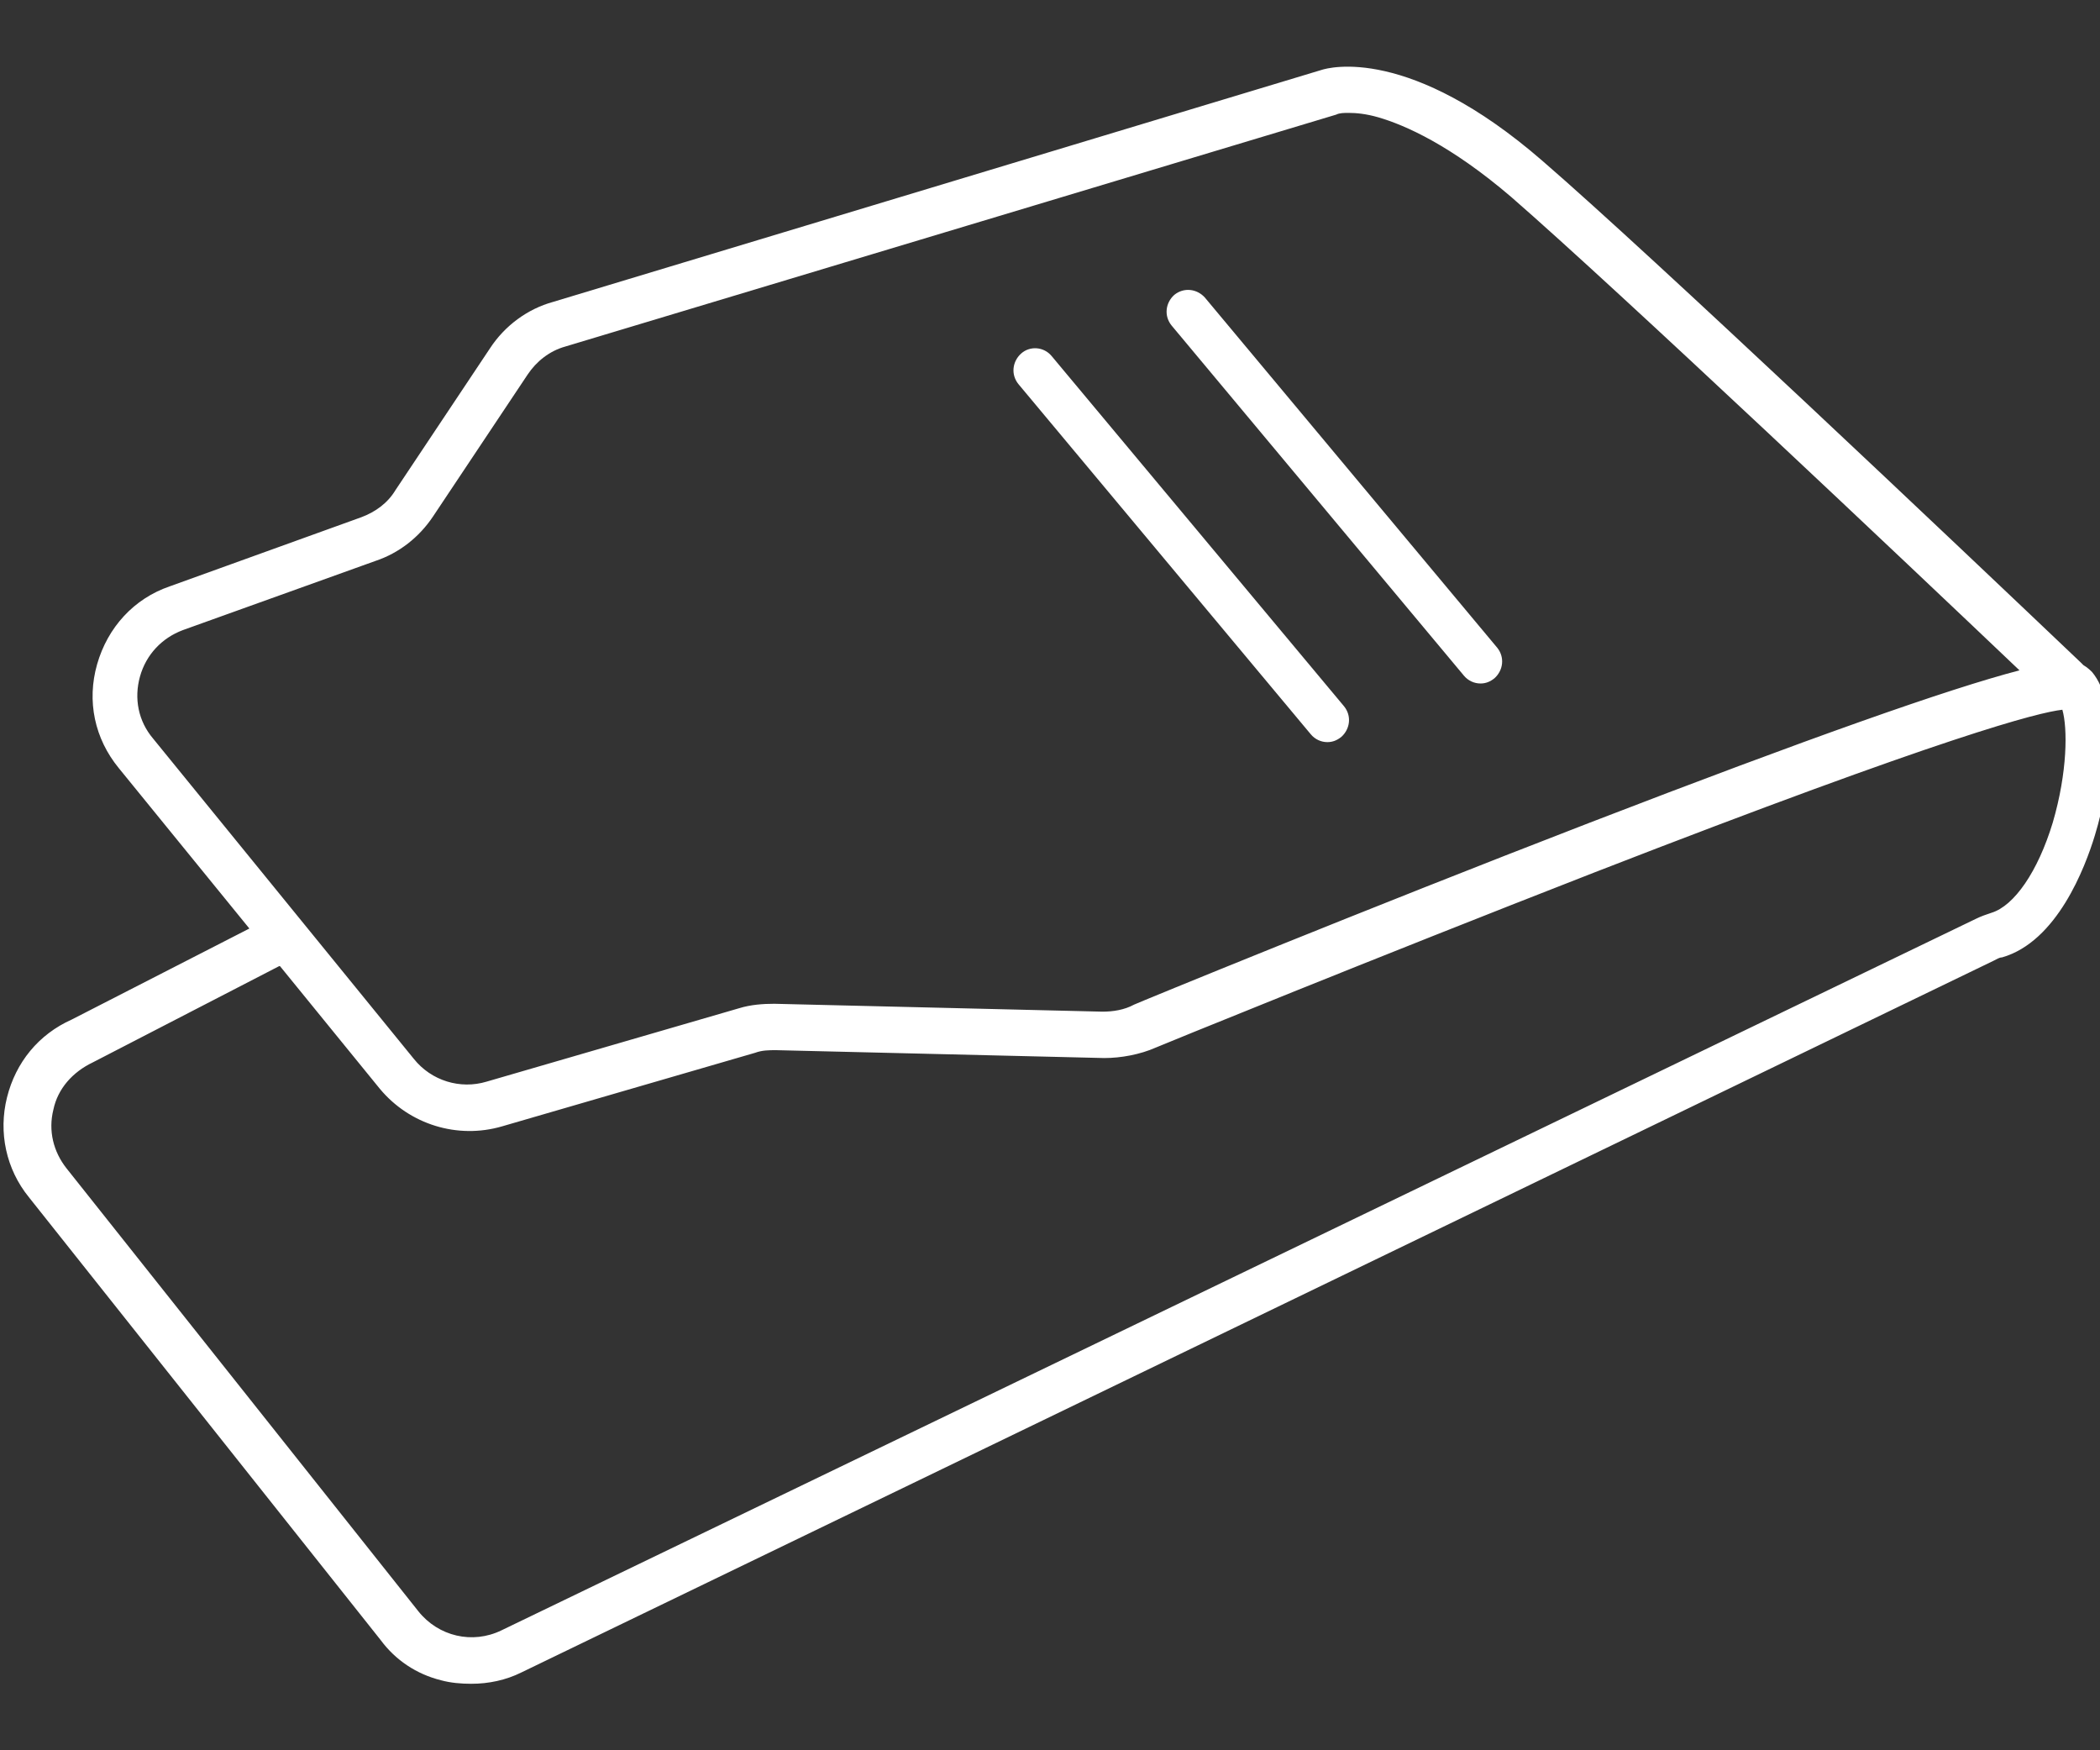
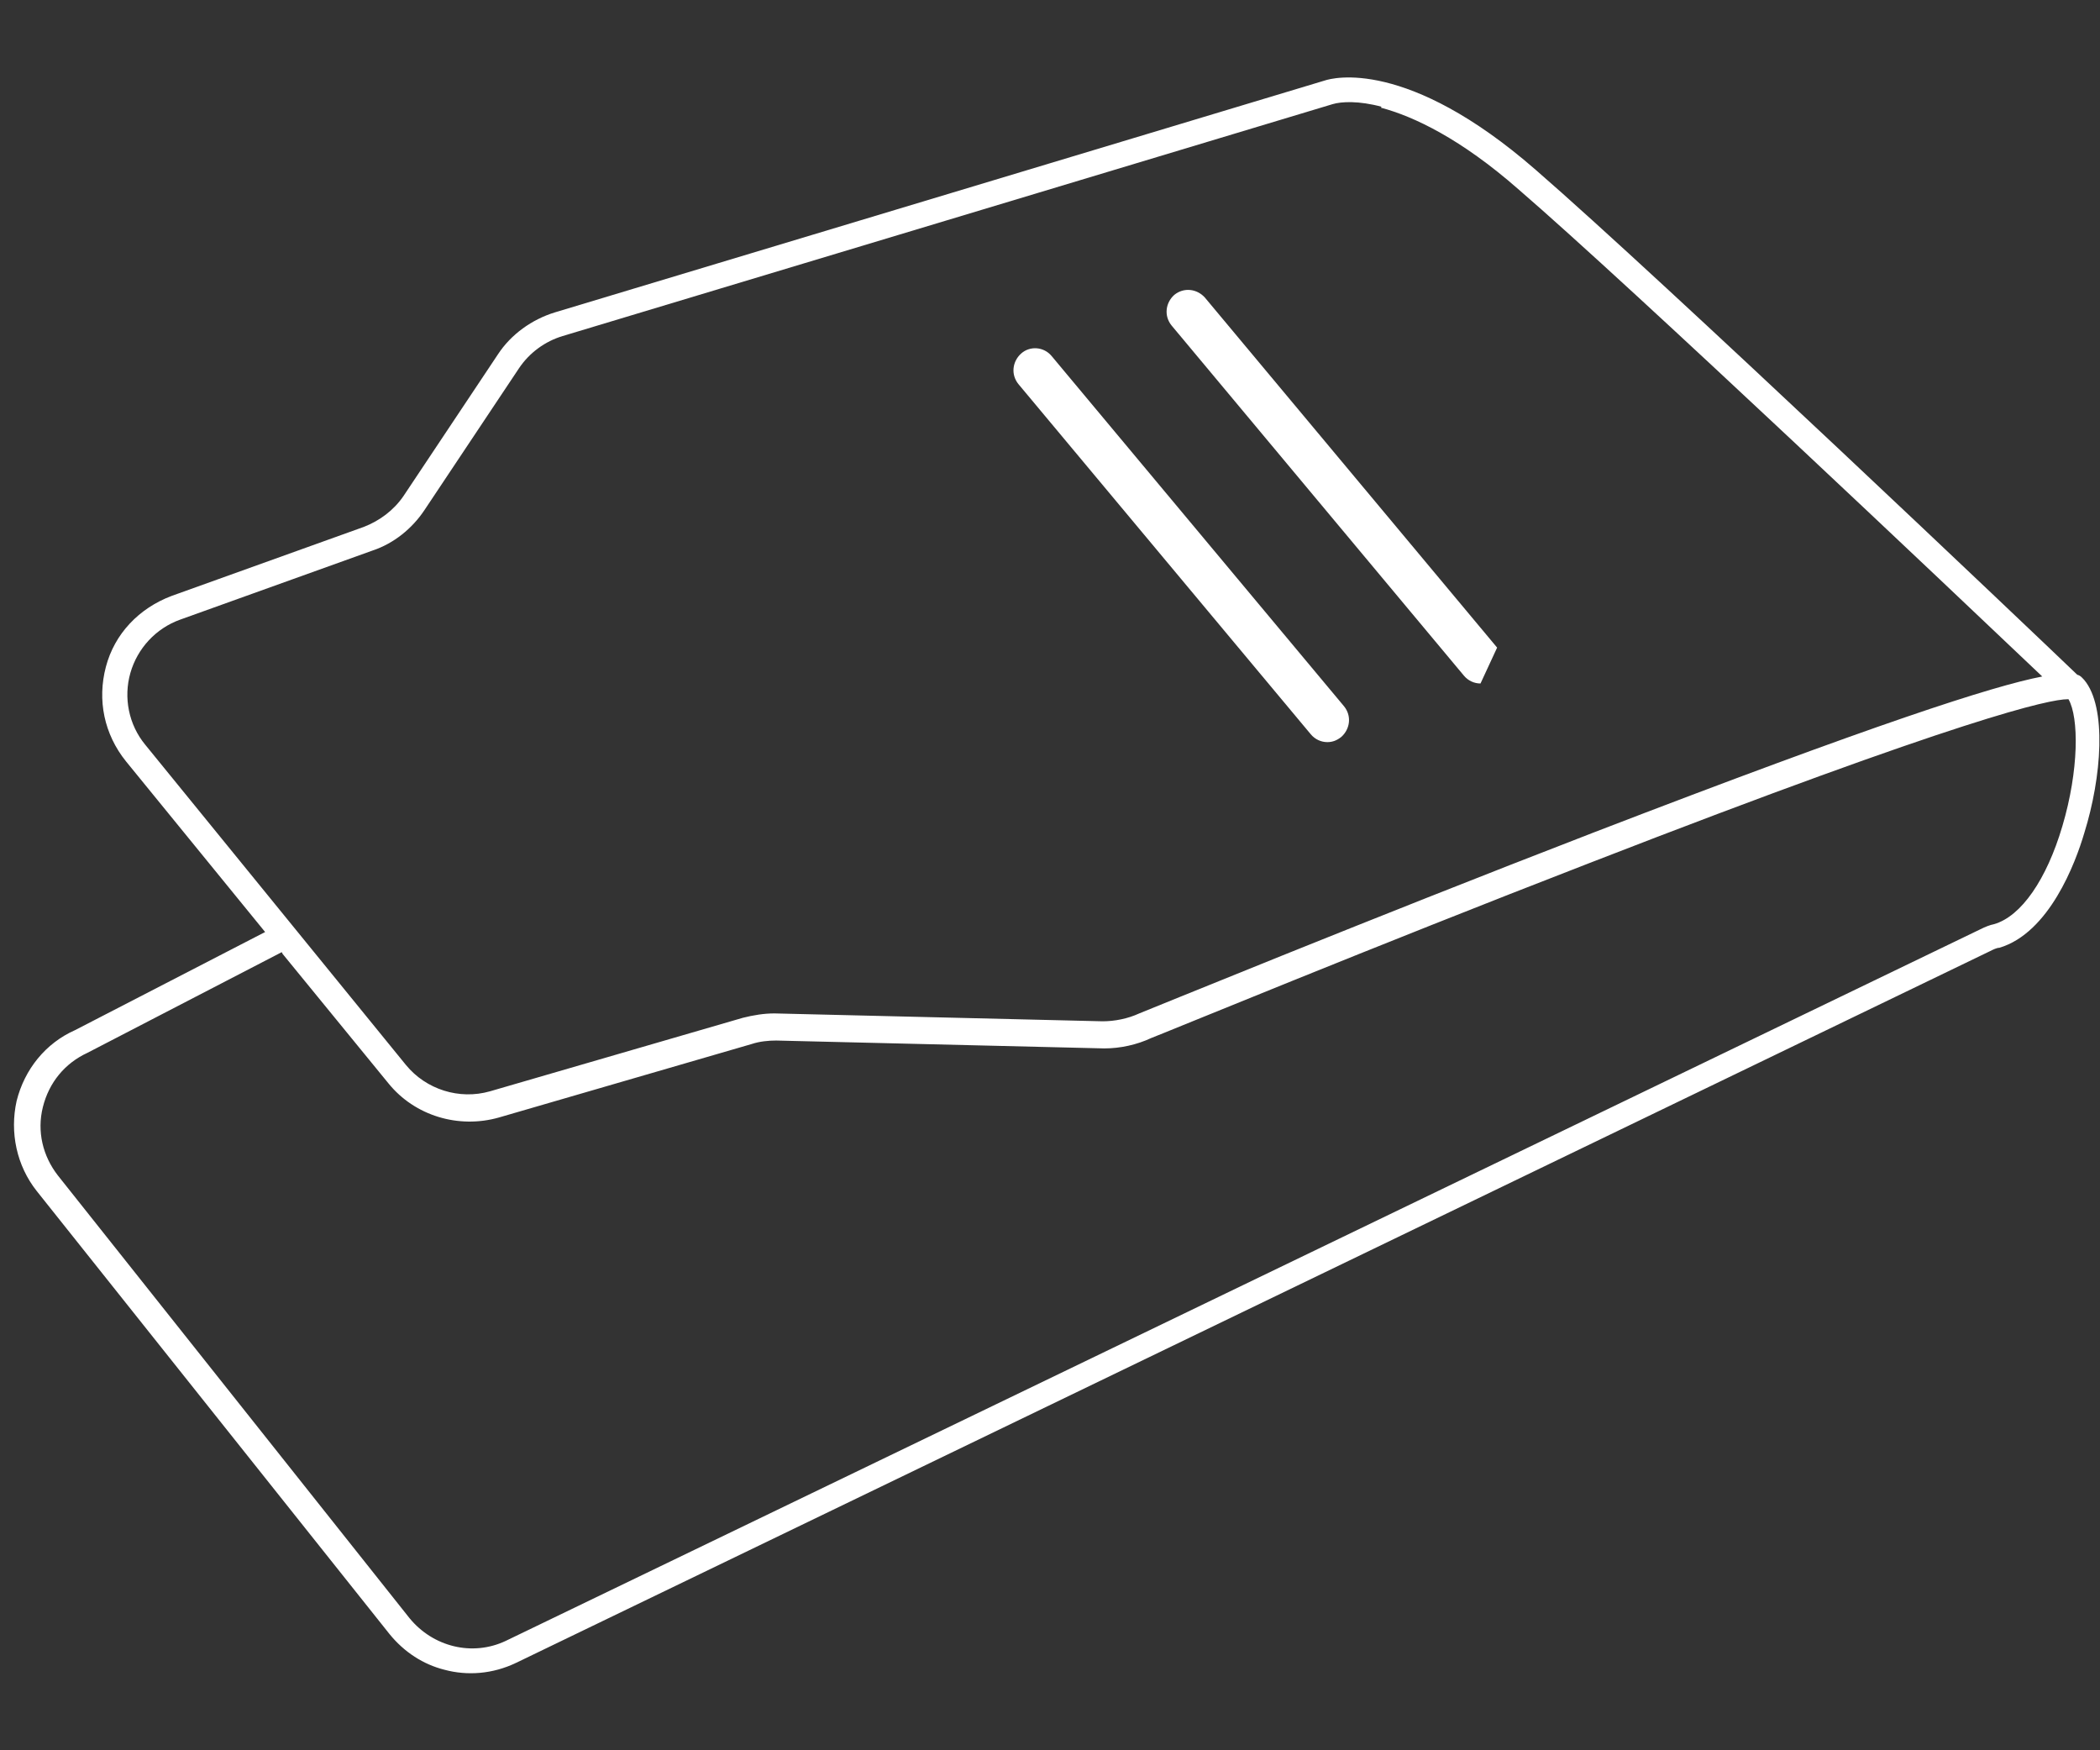
<svg xmlns="http://www.w3.org/2000/svg" id="Layer_1" viewBox="0 0 24 20">
  <rect x="0" y="0" width="24" height="20" fill="#333333" stroke="none" />
  <defs>
    <style>.cls-1{fill:#fff;}</style>
  </defs>
  <path class="cls-1" d="m5.08,19.08c-.24-.06-.46-.2-.63-.41L.42,13.61c-.23-.29-.31-.67-.23-1.03.09-.36.33-.66.67-.81l2.17-1.12-1.59-1.95c-.25-.31-.33-.7-.23-1.08s.38-.67.75-.81l2.2-.79c.18-.07.34-.19.45-.35l1.08-1.62c.15-.23.39-.4.65-.48L15.14.92c.09-.03.94-.26,2.41,1.02,1.43,1.24,5.69,5.29,6.19,5.77.04.01.06.04.08.06.26.31.2,1.11,0,1.75-.1.34-.4,1.14-.97,1.31-.03,0-.07.02-.11.04L5.9,19c-.27.13-.56.15-.82.08Zm-1.86-8.2l-2.22,1.15s0,0,0,0c-.26.12-.44.34-.51.62-.07.28,0,.56.17.78l4.02,5.06c.27.33.72.44,1.1.26l16.85-8.13c.06-.03.11-.05.16-.06.31-.09.6-.51.78-1.12.19-.64.19-1.24.07-1.45,0,0,0,0-.01,0-.2,0-1.16.2-5.46,1.87-2.48.96-4.9,1.96-5.01,2-.17.08-.36.12-.54.12l-3.75-.09c-.09,0-.19.01-.28.04l-2.89.84c-.46.13-.96-.02-1.26-.39l-1.21-1.48ZM15.79,1.22c-.26-.07-.46-.06-.56-.03,0,0,0,0,0,0L6.43,3.84c-.2.06-.38.19-.5.37l-1.08,1.62c-.14.21-.35.38-.59.46l-2.2.79c-.28.1-.49.33-.57.61s-.02.59.17.82l2.98,3.66c.23.28.61.4.96.3l2.89-.84c.12-.03.24-.05.36-.05l3.75.09c.14,0,.29-.03.42-.09,0,0,0,0,0,0,.03-.01,2.61-1.07,5.2-2.07,3.22-1.24,4.55-1.67,5.12-1.78-.99-.94-4.68-4.44-5.99-5.57-.65-.57-1.19-.83-1.57-.93Z" />
-   <path class="cls-1" d="m5.38,19.24c-.11,0-.23-.01-.34-.04-.28-.07-.52-.23-.69-.46L.33,13.68c-.26-.32-.35-.74-.25-1.14.1-.4.36-.72.74-.89l2.03-1.04-1.49-1.83c-.28-.34-.37-.77-.25-1.19.12-.42.42-.75.83-.89l2.19-.79c.16-.06.3-.16.39-.31l1.08-1.62c.17-.26.43-.45.72-.53L15.1.8c.09-.03,1.01-.28,2.53,1.04,1.26,1.09,4.72,4.37,6.15,5.73l.03.03c.05.03.08.06.1.08.3.36.23,1.22.03,1.87-.11.36-.43,1.21-1.06,1.39-.03,0-.06.02-.1.04L5.96,19.11c-.18.09-.38.13-.57.13ZM15.41,1.01c-.14,0-.22.02-.23.03L6.38,3.69c-.24.07-.45.23-.58.43l-1.08,1.62c-.12.19-.31.33-.51.4l-2.19.79c-.33.12-.58.38-.67.72-.1.34-.02.69.2.97l1.69,2.07-2.3,1.19c-.31.14-.52.41-.6.73-.08.32,0,.66.2.92l4.02,5.06c.15.18.34.31.56.37h0c.24.07.51.04.74-.07l16.85-8.13c.05-.02.09-.04.13-.05.53-.16.81-.98.89-1.23.21-.68.21-1.4.02-1.63-.01-.02-.02-.02-.02-.02l-.04-.03-.04-.04c-1.43-1.36-4.89-4.64-6.15-5.73-1.02-.88-1.72-1.02-2.06-1.02ZM5.39,18.96c-.31,0-.61-.14-.81-.39L.55,13.51c-.2-.25-.27-.58-.2-.89.08-.31.29-.57.58-.7l2.32-1.19,1.27,1.56c.27.34.72.47,1.13.35l2.89-.84c.1-.03.21-.04.31-.04l3.75.09c.16,0,.33-.03.49-.1.03-.01,2.48-1.02,5.02-2,3.17-1.23,5.07-1.88,5.5-1.88h.05s.07.04.07.04v.03c.17.26.14.93-.05,1.55-.2.66-.51,1.1-.87,1.2-.04.01-.09.03-.14.05L5.83,18.86c-.14.07-.3.1-.45.1Zm-2.2-7.92l-2.13,1.1c-.23.11-.4.3-.45.54-.06.24,0,.48.15.67l4.02,5.06c.23.29.62.38.95.22l16.85-8.13c.06-.03.12-.05.18-.07.26-.08.53-.47.7-1.03.17-.58.17-1.08.11-1.29-.27.03-1.31.29-5.35,1.86-2.54.99-4.99,1.99-5.01,2-.18.08-.4.12-.59.12l-3.75-.09c-.08,0-.16,0-.24.03l-2.89.84c-.51.15-1.06-.02-1.4-.43l-1.14-1.4Zm2.17,1.6c-.31,0-.6-.14-.8-.38l-2.98-3.66c-.22-.26-.29-.61-.2-.93.09-.33.33-.58.65-.7l2.2-.79c.22-.08.4-.22.53-.42l1.08-1.62c.13-.2.33-.35.56-.42L15.19,1.07c.15-.05.38-.04.64.03h0c.34.09.9.33,1.62.96,1.29,1.12,4.91,4.55,5.99,5.58l.18.17-.24.05c-.69.14-2.36.72-5.1,1.78-2.59,1-5.17,2.06-5.19,2.07-.15.07-.32.1-.47.1l-3.75-.09c-.11,0-.22.01-.32.04l-2.89.84c-.1.03-.19.04-.29.04ZM15.42,1.29c-.06,0-.11,0-.15.02L6.46,3.96c-.18.05-.33.17-.43.32l-1.08,1.62c-.16.24-.39.42-.66.51l-2.2.79c-.24.09-.42.28-.49.53-.07.25-.02.51.15.71l2.98,3.66c.2.25.53.35.83.26l2.89-.84c.13-.04.27-.05.4-.05l3.75.09c.12,0,.25-.02.36-.08.04-.02,2.62-1.08,5.21-2.08,2.49-.96,4.1-1.53,4.91-1.74-1.24-1.18-4.58-4.34-5.81-5.41-.69-.59-1.21-.82-1.52-.91-.14-.04-.25-.05-.34-.05Z" />
-   <path class="cls-1" d="m16.92,7.81c-.07,0-.14-.03-.19-.09l-3.34-4c-.09-.11-.07-.26.03-.35.11-.09.26-.07.35.03l3.34,4c.09.11.07.26-.03.35-.05.04-.1.06-.16.06Z" />
+   <path class="cls-1" d="m16.92,7.81c-.07,0-.14-.03-.19-.09l-3.34-4c-.09-.11-.07-.26.03-.35.11-.09.26-.07.35.03l3.34,4Z" />
  <path class="cls-1" d="m15.17,8.48c-.07,0-.14-.03-.19-.09l-3.34-4c-.09-.11-.07-.26.03-.35.1-.09.26-.08.35.03l3.34,4c.09.11.07.26-.03.35-.05.04-.1.06-.16.06Z" />
</svg>